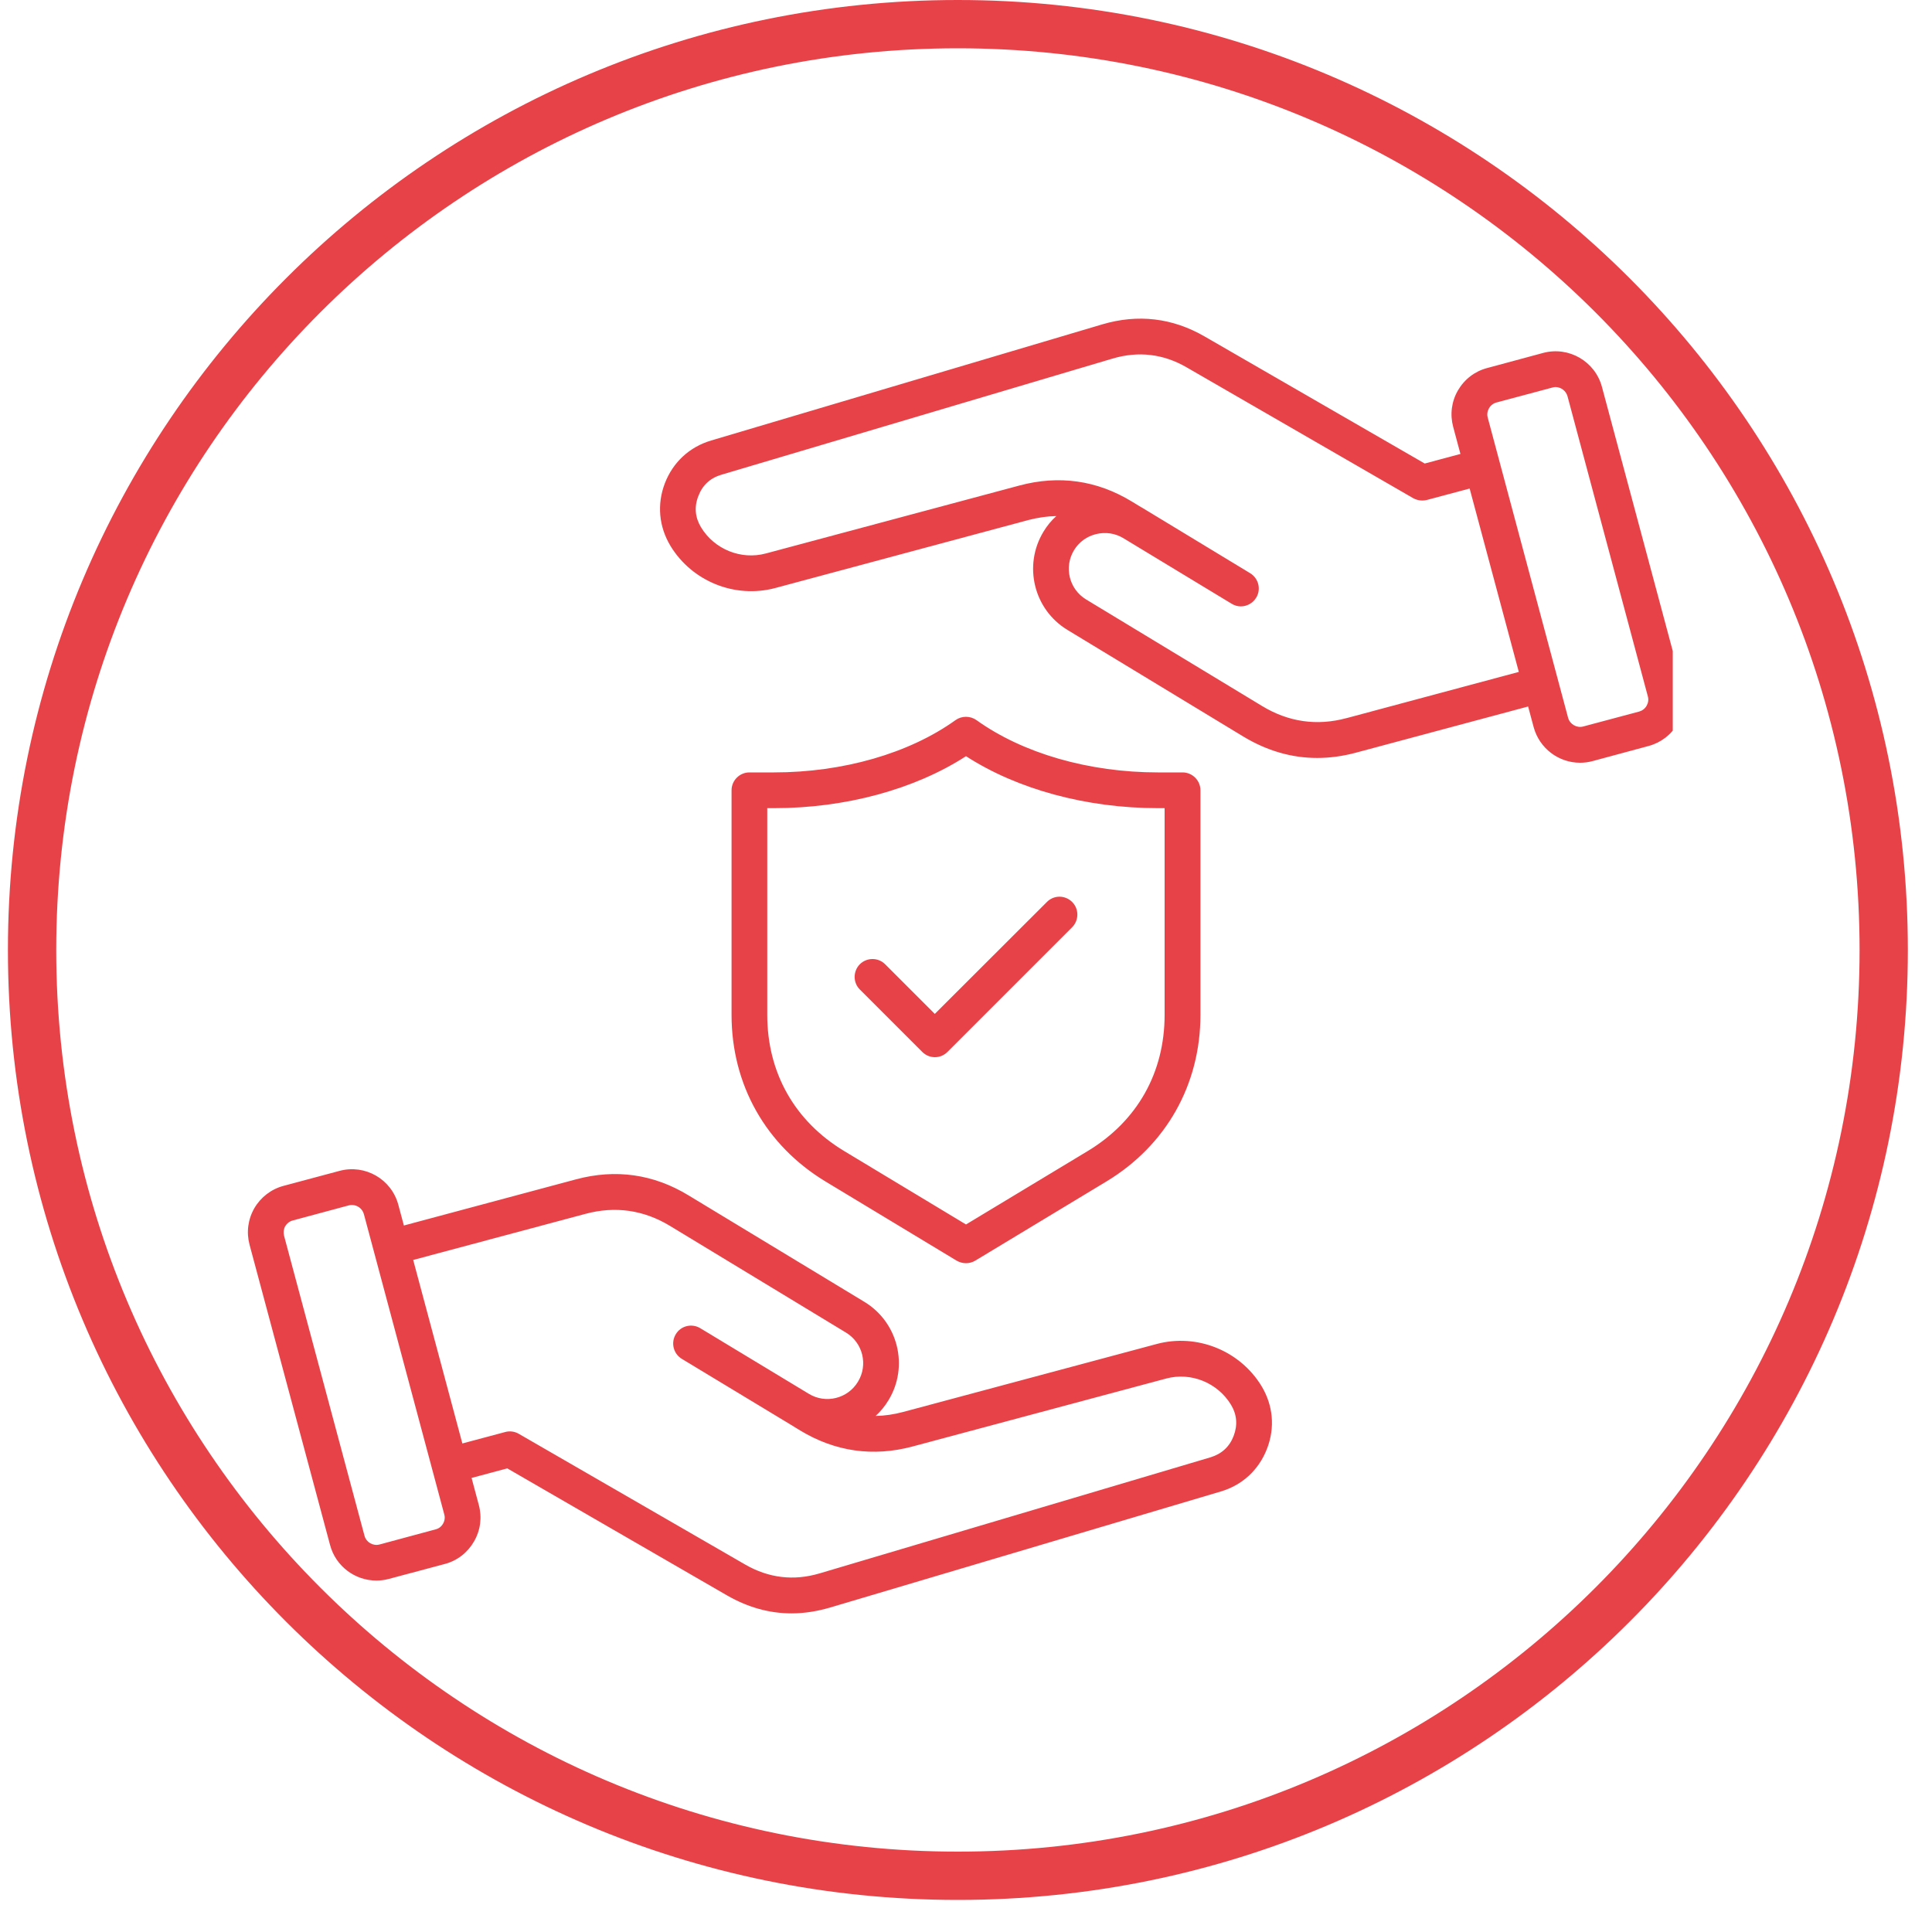
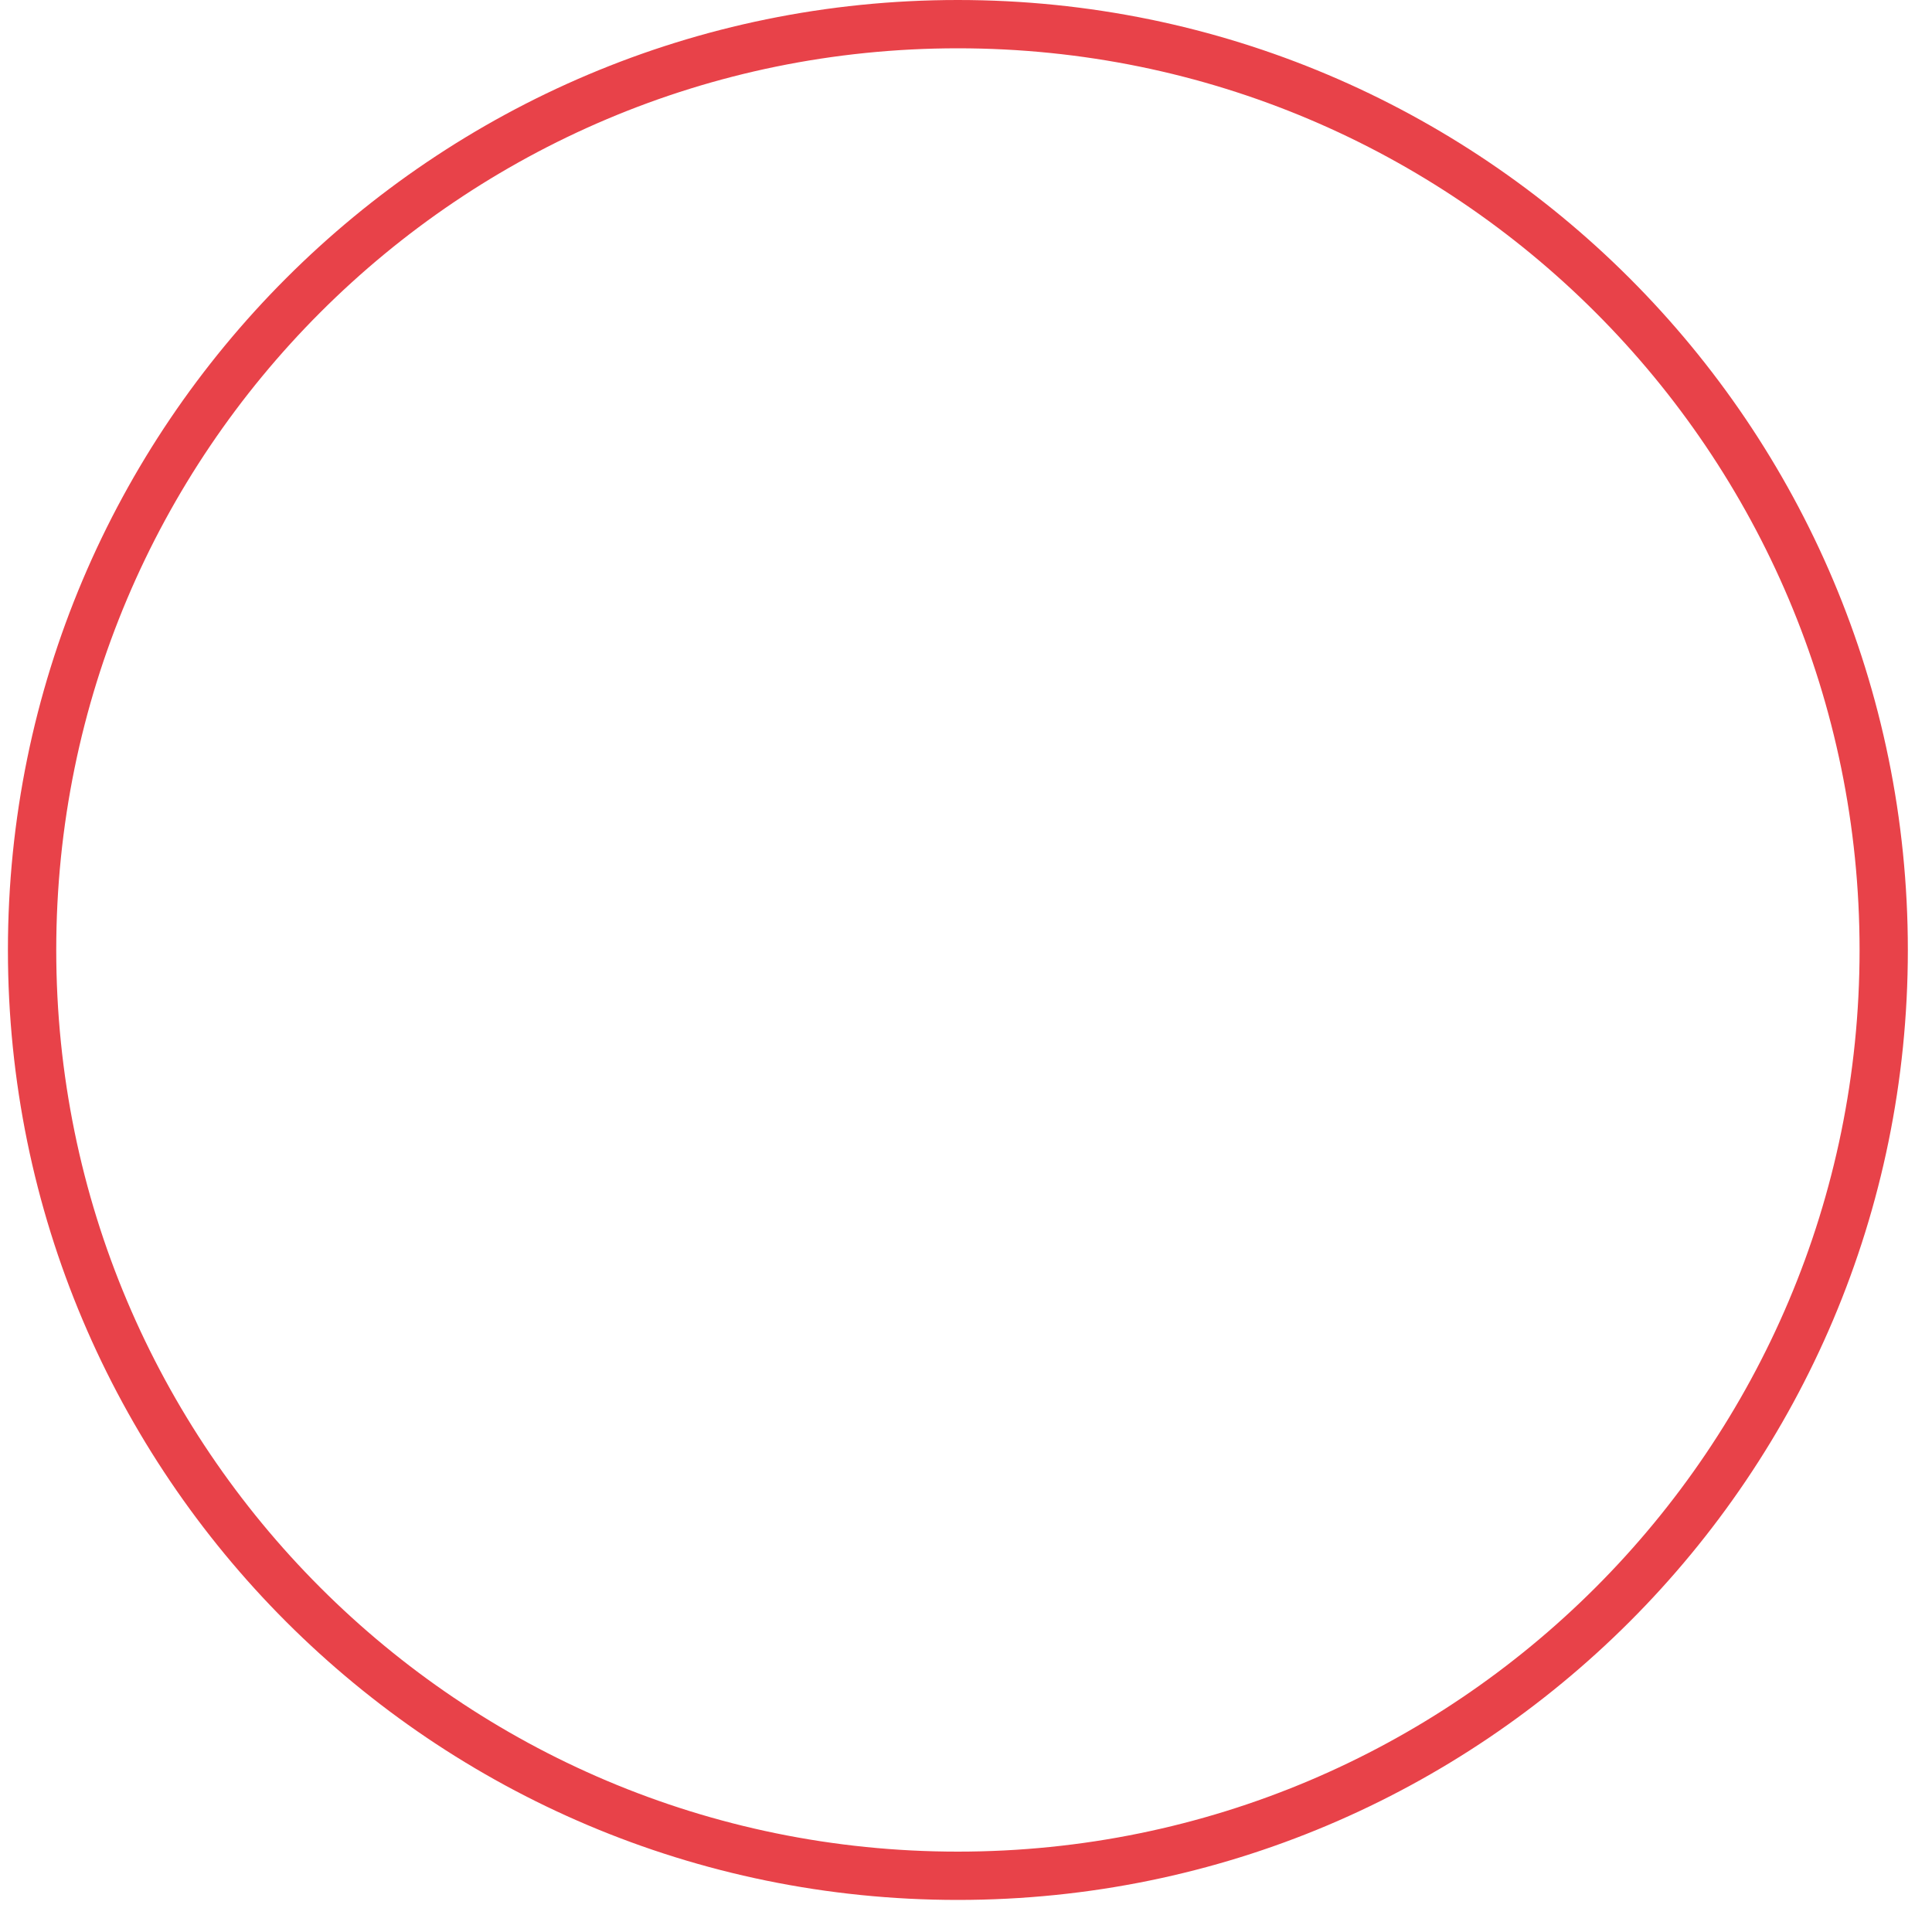
<svg xmlns="http://www.w3.org/2000/svg" width="80" zoomAndPan="magnify" viewBox="0 0 60 60" height="80" preserveAspectRatio="xMidYMid meet" version="1.0">
  <defs>
    <clipPath id="c1499a6c8b">
      <path d="M 0.246 0 L 59.25 0 L 59.25 59.004 L 0.246 59.004 Z M 0.246 0 " clip-rule="nonzero" />
    </clipPath>
    <clipPath id="64bd85deba">
      <path d="M 29.746 0 C 13.453 0 0.246 13.207 0.246 29.504 C 0.246 45.797 13.453 59.004 29.746 59.004 C 46.043 59.004 59.25 45.797 59.25 29.504 C 59.25 13.207 46.043 0 29.746 0 Z M 29.746 0 " clip-rule="nonzero" />
    </clipPath>
    <clipPath id="6f6c6b9101">
-       <path d="M 7.699 9.875 L 51.949 9.875 L 51.949 50.375 L 7.699 50.375 Z M 7.699 9.875 " clip-rule="nonzero" />
-     </clipPath>
+       </clipPath>
  </defs>
  <g clip-path="url(#c1499a6c8b)">
    <g clip-path="url(#64bd85deba)">
      <path stroke-linecap="butt" transform="matrix(0.75, 0, 0, 0.75, 0.246, 0)" fill="none" stroke-linejoin="miter" d="M 39.334 -0 C 17.61 -0 0.001 17.609 0.001 39.339 C 0.001 61.062 17.61 78.672 39.334 78.672 C 61.063 78.672 78.673 61.062 78.673 39.339 C 78.673 17.609 61.063 -0 39.334 -0 Z M 39.334 -0 " stroke="#e84249" stroke-width="4" stroke-opacity="1" stroke-miterlimit="4" />
    </g>
  </g>
  <g clip-path="url(#6f6c6b9101)">
-     <path fill="#e84249" d="M 35.926 41.738 L 28.055 43.848 C 27.762 43.926 27.477 43.969 27.195 43.973 C 27.348 43.832 27.48 43.672 27.594 43.484 C 28.23 42.438 27.895 41.066 26.844 40.43 L 21.379 37.121 C 20.293 36.461 19.117 36.297 17.891 36.625 L 12.543 38.059 L 12.371 37.418 C 12.16 36.621 11.34 36.148 10.543 36.363 L 8.805 36.828 C 8.422 36.93 8.098 37.18 7.898 37.523 C 7.699 37.871 7.648 38.273 7.75 38.656 L 10.25 47.98 C 10.426 48.648 11.031 49.086 11.691 49.086 C 11.816 49.086 11.945 49.07 12.074 49.035 L 13.816 48.57 C 14.199 48.469 14.52 48.219 14.719 47.875 C 14.922 47.527 14.973 47.125 14.871 46.742 L 14.645 45.898 L 15.754 45.602 L 22.586 49.551 C 23.227 49.918 23.895 50.105 24.582 50.105 C 24.973 50.105 25.367 50.043 25.77 49.926 L 37.91 46.32 C 38.586 46.121 39.094 45.648 39.348 44.992 C 39.602 44.336 39.539 43.645 39.176 43.043 C 38.504 41.941 37.168 41.406 35.926 41.738 Z M 13.758 47.32 C 13.707 47.41 13.625 47.473 13.527 47.496 L 11.789 47.965 C 11.586 48.02 11.375 47.898 11.32 47.695 L 8.82 38.371 C 8.797 38.273 8.809 38.168 8.859 38.078 C 8.914 37.992 8.996 37.926 9.094 37.902 L 10.832 37.434 C 10.867 37.426 10.898 37.422 10.93 37.422 C 11.098 37.422 11.254 37.535 11.301 37.707 L 13.797 47.031 C 13.824 47.125 13.812 47.23 13.758 47.32 Z M 38.312 44.594 C 38.184 44.93 37.941 45.152 37.594 45.258 L 25.453 48.863 C 24.648 49.102 23.871 49.008 23.145 48.59 L 16.109 44.527 C 15.98 44.453 15.828 44.434 15.688 44.473 L 14.359 44.828 L 12.832 39.129 L 18.176 37.699 C 19.102 37.449 19.984 37.574 20.805 38.07 L 26.27 41.383 C 26.797 41.699 26.965 42.387 26.645 42.91 C 26.328 43.438 25.641 43.605 25.117 43.285 L 21.75 41.25 C 21.488 41.09 21.145 41.172 20.988 41.434 C 20.828 41.695 20.91 42.039 21.172 42.199 L 24.539 44.234 L 24.852 44.426 C 25.938 45.082 27.113 45.25 28.34 44.922 L 36.215 42.812 C 36.984 42.605 37.809 42.938 38.227 43.621 C 38.414 43.93 38.441 44.254 38.312 44.594 Z M 52.25 21.34 L 49.75 12.016 C 49.539 11.223 48.719 10.746 47.922 10.961 L 46.184 11.43 C 45.801 11.531 45.48 11.777 45.277 12.125 C 45.078 12.469 45.027 12.871 45.129 13.254 L 45.355 14.098 L 44.246 14.395 L 37.41 10.449 C 36.41 9.871 35.34 9.746 34.23 10.074 L 22.086 13.68 C 21.414 13.879 20.902 14.352 20.648 15.008 C 20.398 15.664 20.461 16.355 20.824 16.957 C 21.496 18.059 22.828 18.594 24.074 18.262 L 31.945 16.148 C 32.238 16.074 32.523 16.031 32.805 16.027 C 32.652 16.164 32.516 16.328 32.406 16.512 C 31.77 17.562 32.105 18.934 33.156 19.566 L 38.621 22.879 C 39.348 23.316 40.113 23.539 40.906 23.539 C 41.301 23.539 41.703 23.484 42.109 23.375 L 47.457 21.941 L 47.629 22.582 C 47.809 23.246 48.41 23.688 49.07 23.688 C 49.199 23.688 49.328 23.672 49.457 23.637 L 51.195 23.168 C 51.578 23.066 51.902 22.82 52.102 22.473 C 52.301 22.129 52.352 21.727 52.25 21.344 Z M 41.82 22.301 C 40.898 22.551 40.012 22.422 39.195 21.926 L 33.73 18.617 C 33.203 18.297 33.035 17.613 33.355 17.086 C 33.508 16.836 33.75 16.656 34.043 16.586 C 34.332 16.516 34.629 16.559 34.883 16.711 L 38.25 18.75 C 38.34 18.805 38.438 18.832 38.535 18.832 C 38.723 18.832 38.906 18.734 39.012 18.562 C 39.172 18.301 39.086 17.961 38.824 17.801 L 35.461 15.762 C 35.461 15.762 35.457 15.762 35.457 15.762 L 35.148 15.574 C 34.062 14.914 32.887 14.75 31.66 15.078 L 23.785 17.188 C 23.016 17.395 22.188 17.062 21.773 16.379 C 21.586 16.07 21.555 15.742 21.688 15.406 C 21.816 15.066 22.059 14.844 22.406 14.742 L 34.547 11.137 C 35.352 10.898 36.129 10.988 36.855 11.41 L 43.891 15.473 C 44.02 15.543 44.172 15.562 44.312 15.527 L 45.641 15.172 L 47.168 20.867 L 41.824 22.301 Z M 51.137 21.918 C 51.086 22.008 51.004 22.07 50.906 22.098 L 49.168 22.562 C 48.969 22.617 48.754 22.492 48.699 22.293 L 46.203 12.969 C 46.176 12.871 46.191 12.77 46.242 12.68 C 46.293 12.59 46.375 12.527 46.473 12.5 L 48.211 12.035 C 48.242 12.027 48.273 12.02 48.305 12.02 C 48.477 12.02 48.633 12.137 48.68 12.305 L 51.176 21.629 C 51.203 21.727 51.188 21.828 51.137 21.918 Z M 29.711 39.152 C 29.801 39.203 29.902 39.23 30 39.23 C 30.098 39.23 30.199 39.203 30.285 39.152 L 34.355 36.695 C 36.215 35.574 37.281 33.684 37.281 31.516 L 37.281 24.543 C 37.281 24.238 37.031 23.988 36.727 23.988 L 35.961 23.988 C 33.82 23.988 31.766 23.398 30.324 22.363 C 30.129 22.227 29.867 22.227 29.676 22.363 C 28.234 23.398 26.18 23.988 24.035 23.988 L 23.273 23.988 C 22.969 23.988 22.719 24.238 22.719 24.543 L 22.719 31.516 C 22.719 33.688 23.785 35.574 25.641 36.695 Z M 23.828 31.516 L 23.828 25.098 L 24.039 25.098 C 26.254 25.098 28.402 24.516 30 23.484 C 31.598 24.516 33.746 25.098 35.961 25.098 L 36.168 25.098 L 36.168 31.516 C 36.168 33.312 35.32 34.816 33.781 35.746 L 30 38.027 L 26.215 35.746 C 24.676 34.816 23.828 33.312 23.828 31.516 Z M 26.703 30.73 C 26.488 30.516 26.488 30.164 26.703 29.945 C 26.922 29.73 27.273 29.73 27.488 29.945 L 29.031 31.488 L 32.512 28.012 C 32.727 27.793 33.078 27.793 33.297 28.012 C 33.512 28.227 33.512 28.578 33.297 28.797 L 29.426 32.668 C 29.316 32.777 29.176 32.832 29.035 32.832 C 28.891 32.832 28.75 32.777 28.641 32.668 Z M 26.703 30.73 " fill-opacity="1" fill-rule="nonzero" />
-   </g>
+     </g>
</svg>